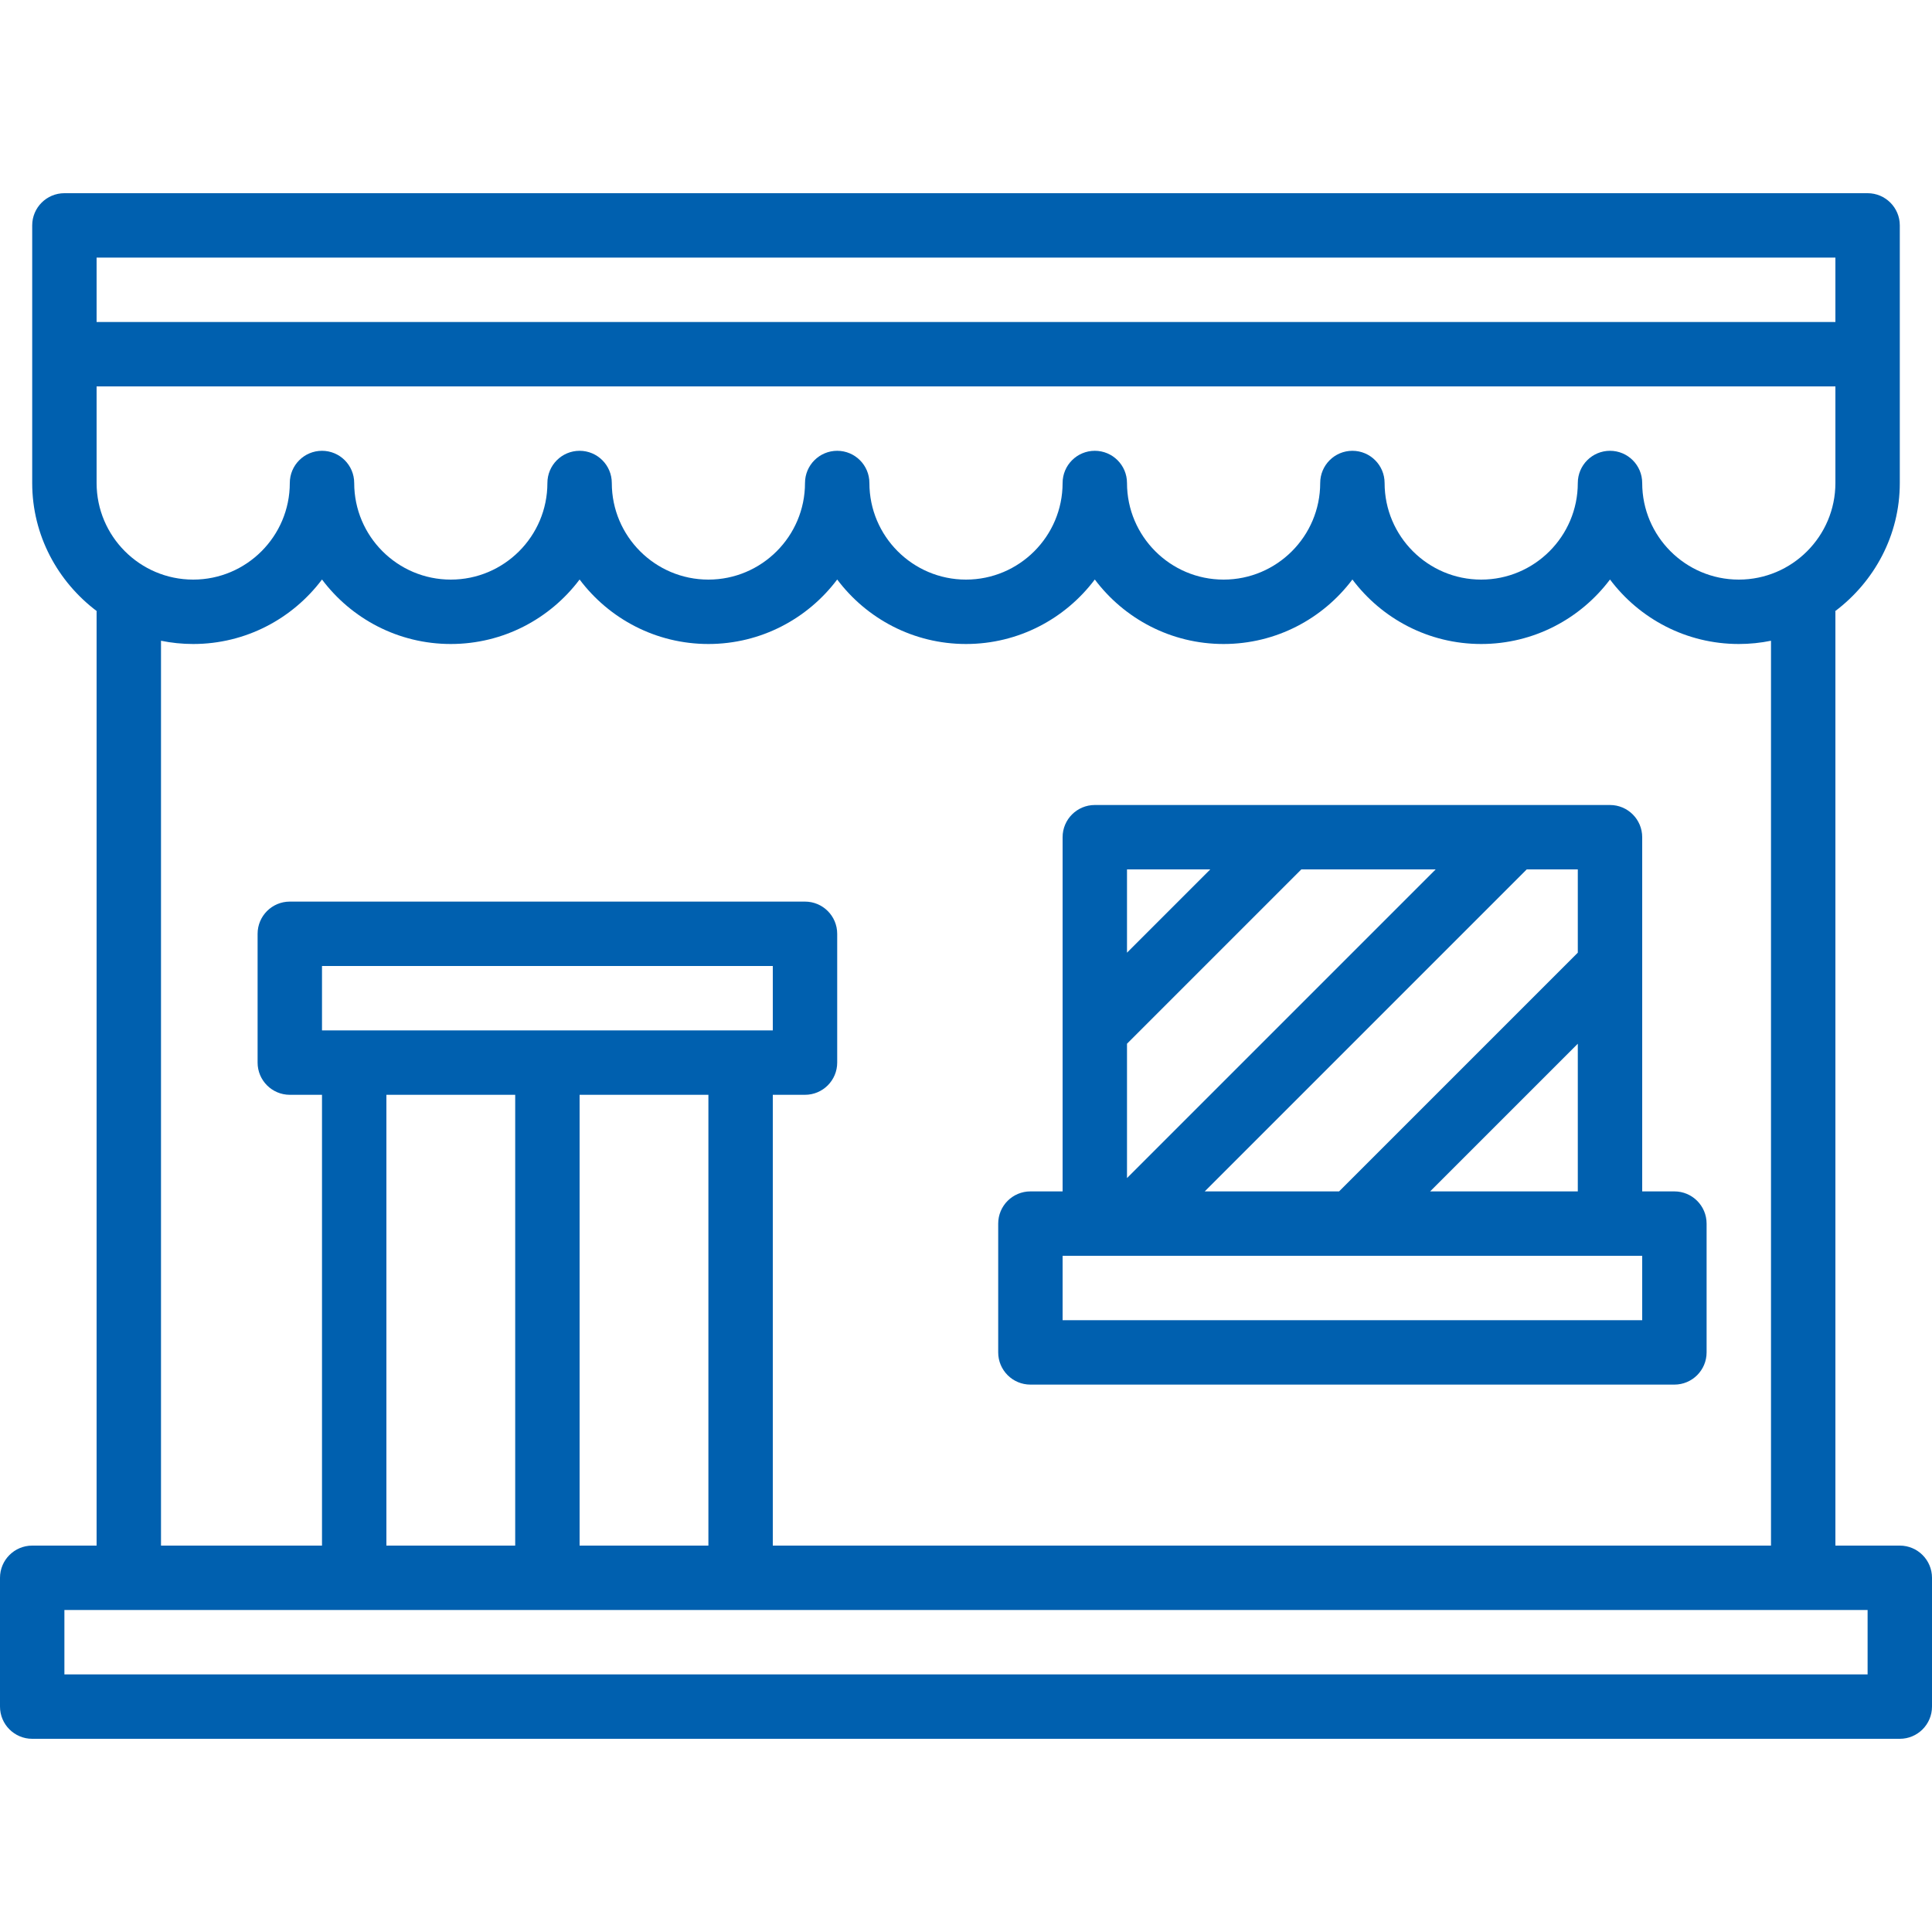
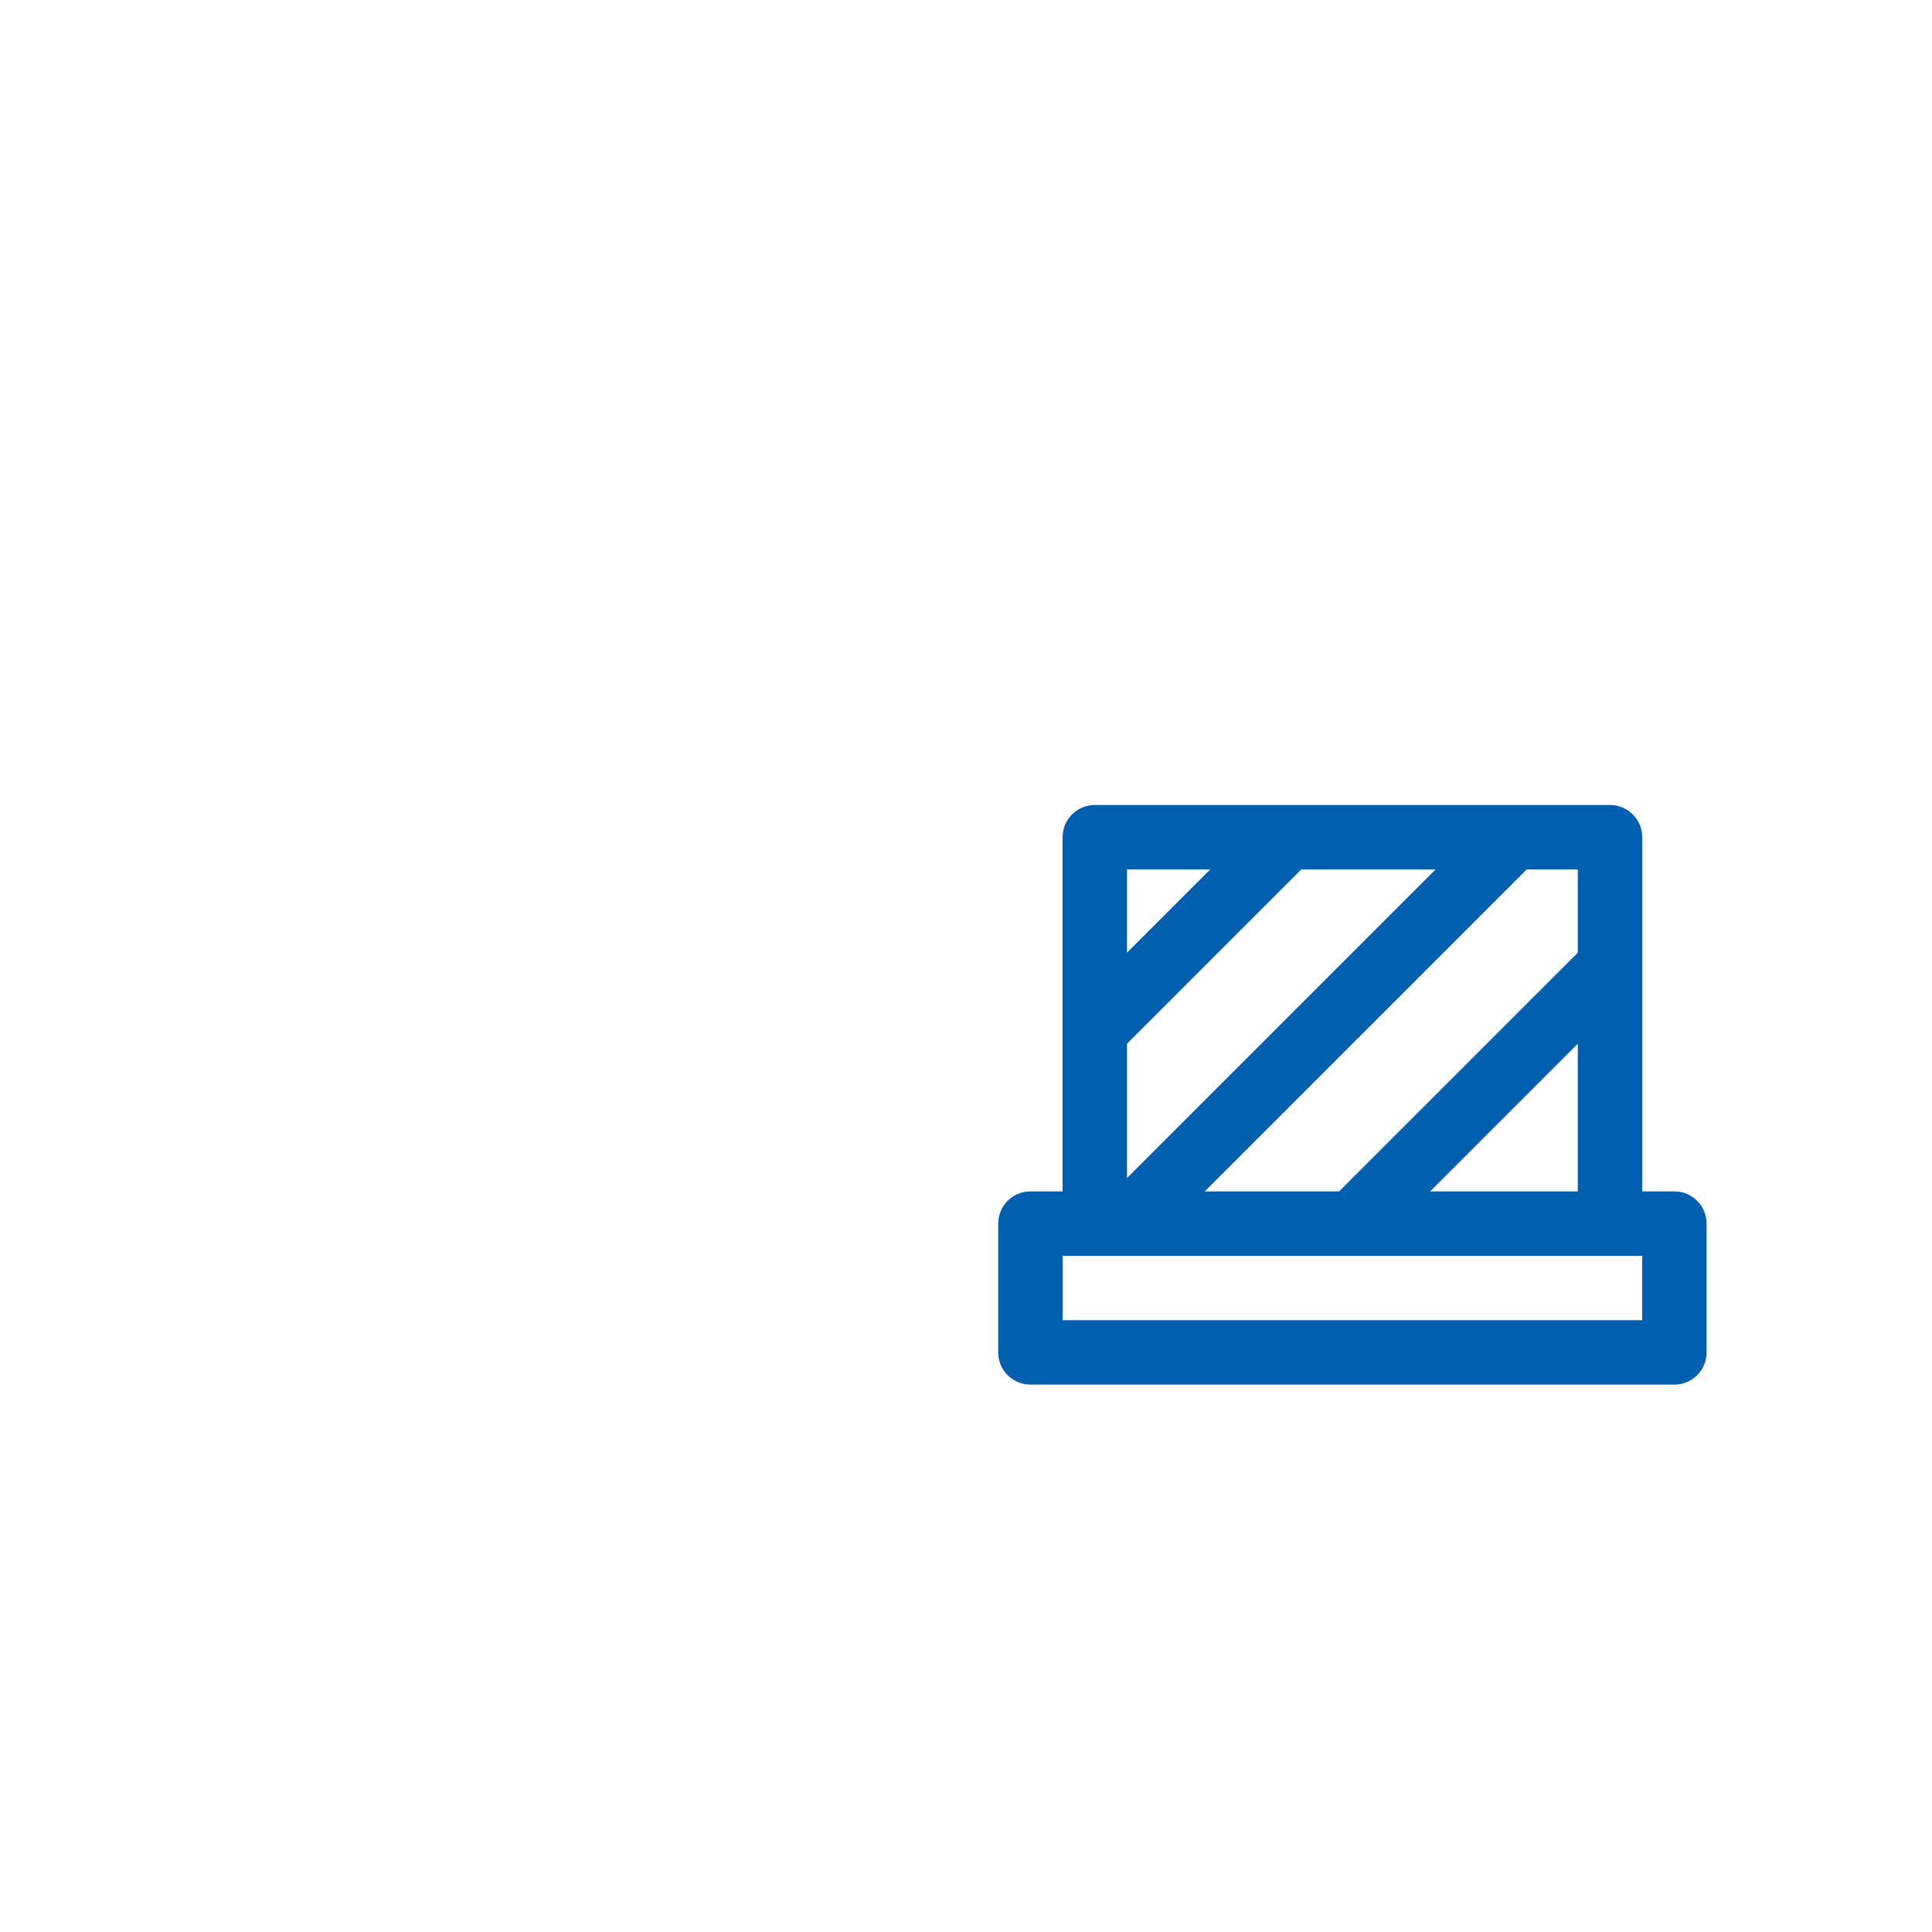
<svg xmlns="http://www.w3.org/2000/svg" width="60" height="60" viewBox="0 0 60 60" fill="none">
-   <path d="M59 48H57V19C57 18.992 56.996 18.986 56.995 18.978C58.205 18.065 59 16.629 59 15V7C59 6.448 58.552 6 58 6H2C1.448 6 1 6.448 1 7V15C1 16.629 1.795 18.065 3.004 18.978C3.004 18.986 3 18.992 3 19V48H1C0.448 48 0 48.448 0 49V53C0 53.552 0.448 54 1 54H59C59.552 54 60 53.552 60 53V49C60 48.448 59.552 48 59 48H59ZM57 8V10H3V8H57ZM3 12H57V15C57 16.655 55.654 18 54 18C52.346 18 51 16.655 51 15C51 14.448 50.552 14 50 14C49.448 14 49 14.448 49 15C49 16.655 47.654 18 46 18C44.346 18 43 16.655 43 15C43 14.448 42.552 14 42 14C41.448 14 41 14.448 41 15C41 16.655 39.654 18 38 18C36.346 18 35 16.655 35 15C35 14.448 34.552 14 34 14C33.448 14 33 14.448 33 15C33 16.655 31.654 18 30 18C28.346 18 27 16.655 27 15C27 14.448 26.552 14 26 14C25.448 14 25 14.448 25 15C25 16.655 23.654 18 22 18C20.346 18 19 16.655 19 15C19 14.448 18.552 14 18 14C17.448 14 17 14.448 17 15C17 16.655 15.655 18 14 18C12.345 18 11 16.655 11 15C11 14.448 10.552 14 10 14C9.448 14 9 14.448 9 15C9 16.655 7.655 18 6 18C4.346 18 3 16.655 3 15V12ZM5 19.899C5.323 19.965 5.658 20 6 20C7.634 20 9.087 19.212 10 17.997C10.913 19.213 12.366 20 14 20C15.634 20 17.087 19.212 18 17.997C18.913 19.213 20.366 20 22 20C23.634 20 25.087 19.212 26 17.997C26.913 19.213 28.366 20 30 20C31.634 20 33.087 19.212 34 17.997C34.913 19.213 36.366 20 38 20C39.634 20 41.087 19.212 42 17.997C42.913 19.213 44.366 20 46 20C47.634 20 49.087 19.212 50 17.997C50.913 19.213 52.366 20 54 20C54.342 20 54.677 19.965 55 19.899V48H24V34H25C25.552 34 26 33.552 26 33V29C26 28.448 25.552 28 25 28H9C8.448 28 8 28.448 8 29V33C8 33.552 8.448 34 9 34H10V48H5V19.899ZM12 48V34H16V48H12ZM23 32H10V30H24V32H23ZM18 34H22V48H18V34ZM58 52H2V50H58V52Z" fill="#0060AF" />
  <path d="M32 43H52C52.552 43 53 42.552 53 42V38C53 37.448 52.552 37 52 37H51V26C51 25.448 50.552 25 50 25H34C33.448 25 33 25.448 33 26V37H32C31.448 37 31 37.448 31 38V42C31 42.552 31.448 43 32 43ZM49 37H44.414L49 32.414V37ZM49 29.586L41.586 37H37.414L47.414 27H49V29.586ZM35 32.414L40.414 27H44.586L35 36.586V32.414ZM37.586 27L35 29.586V27H37.586ZM33 39H51V41H33V39Z" fill="#0060AF" />
</svg>